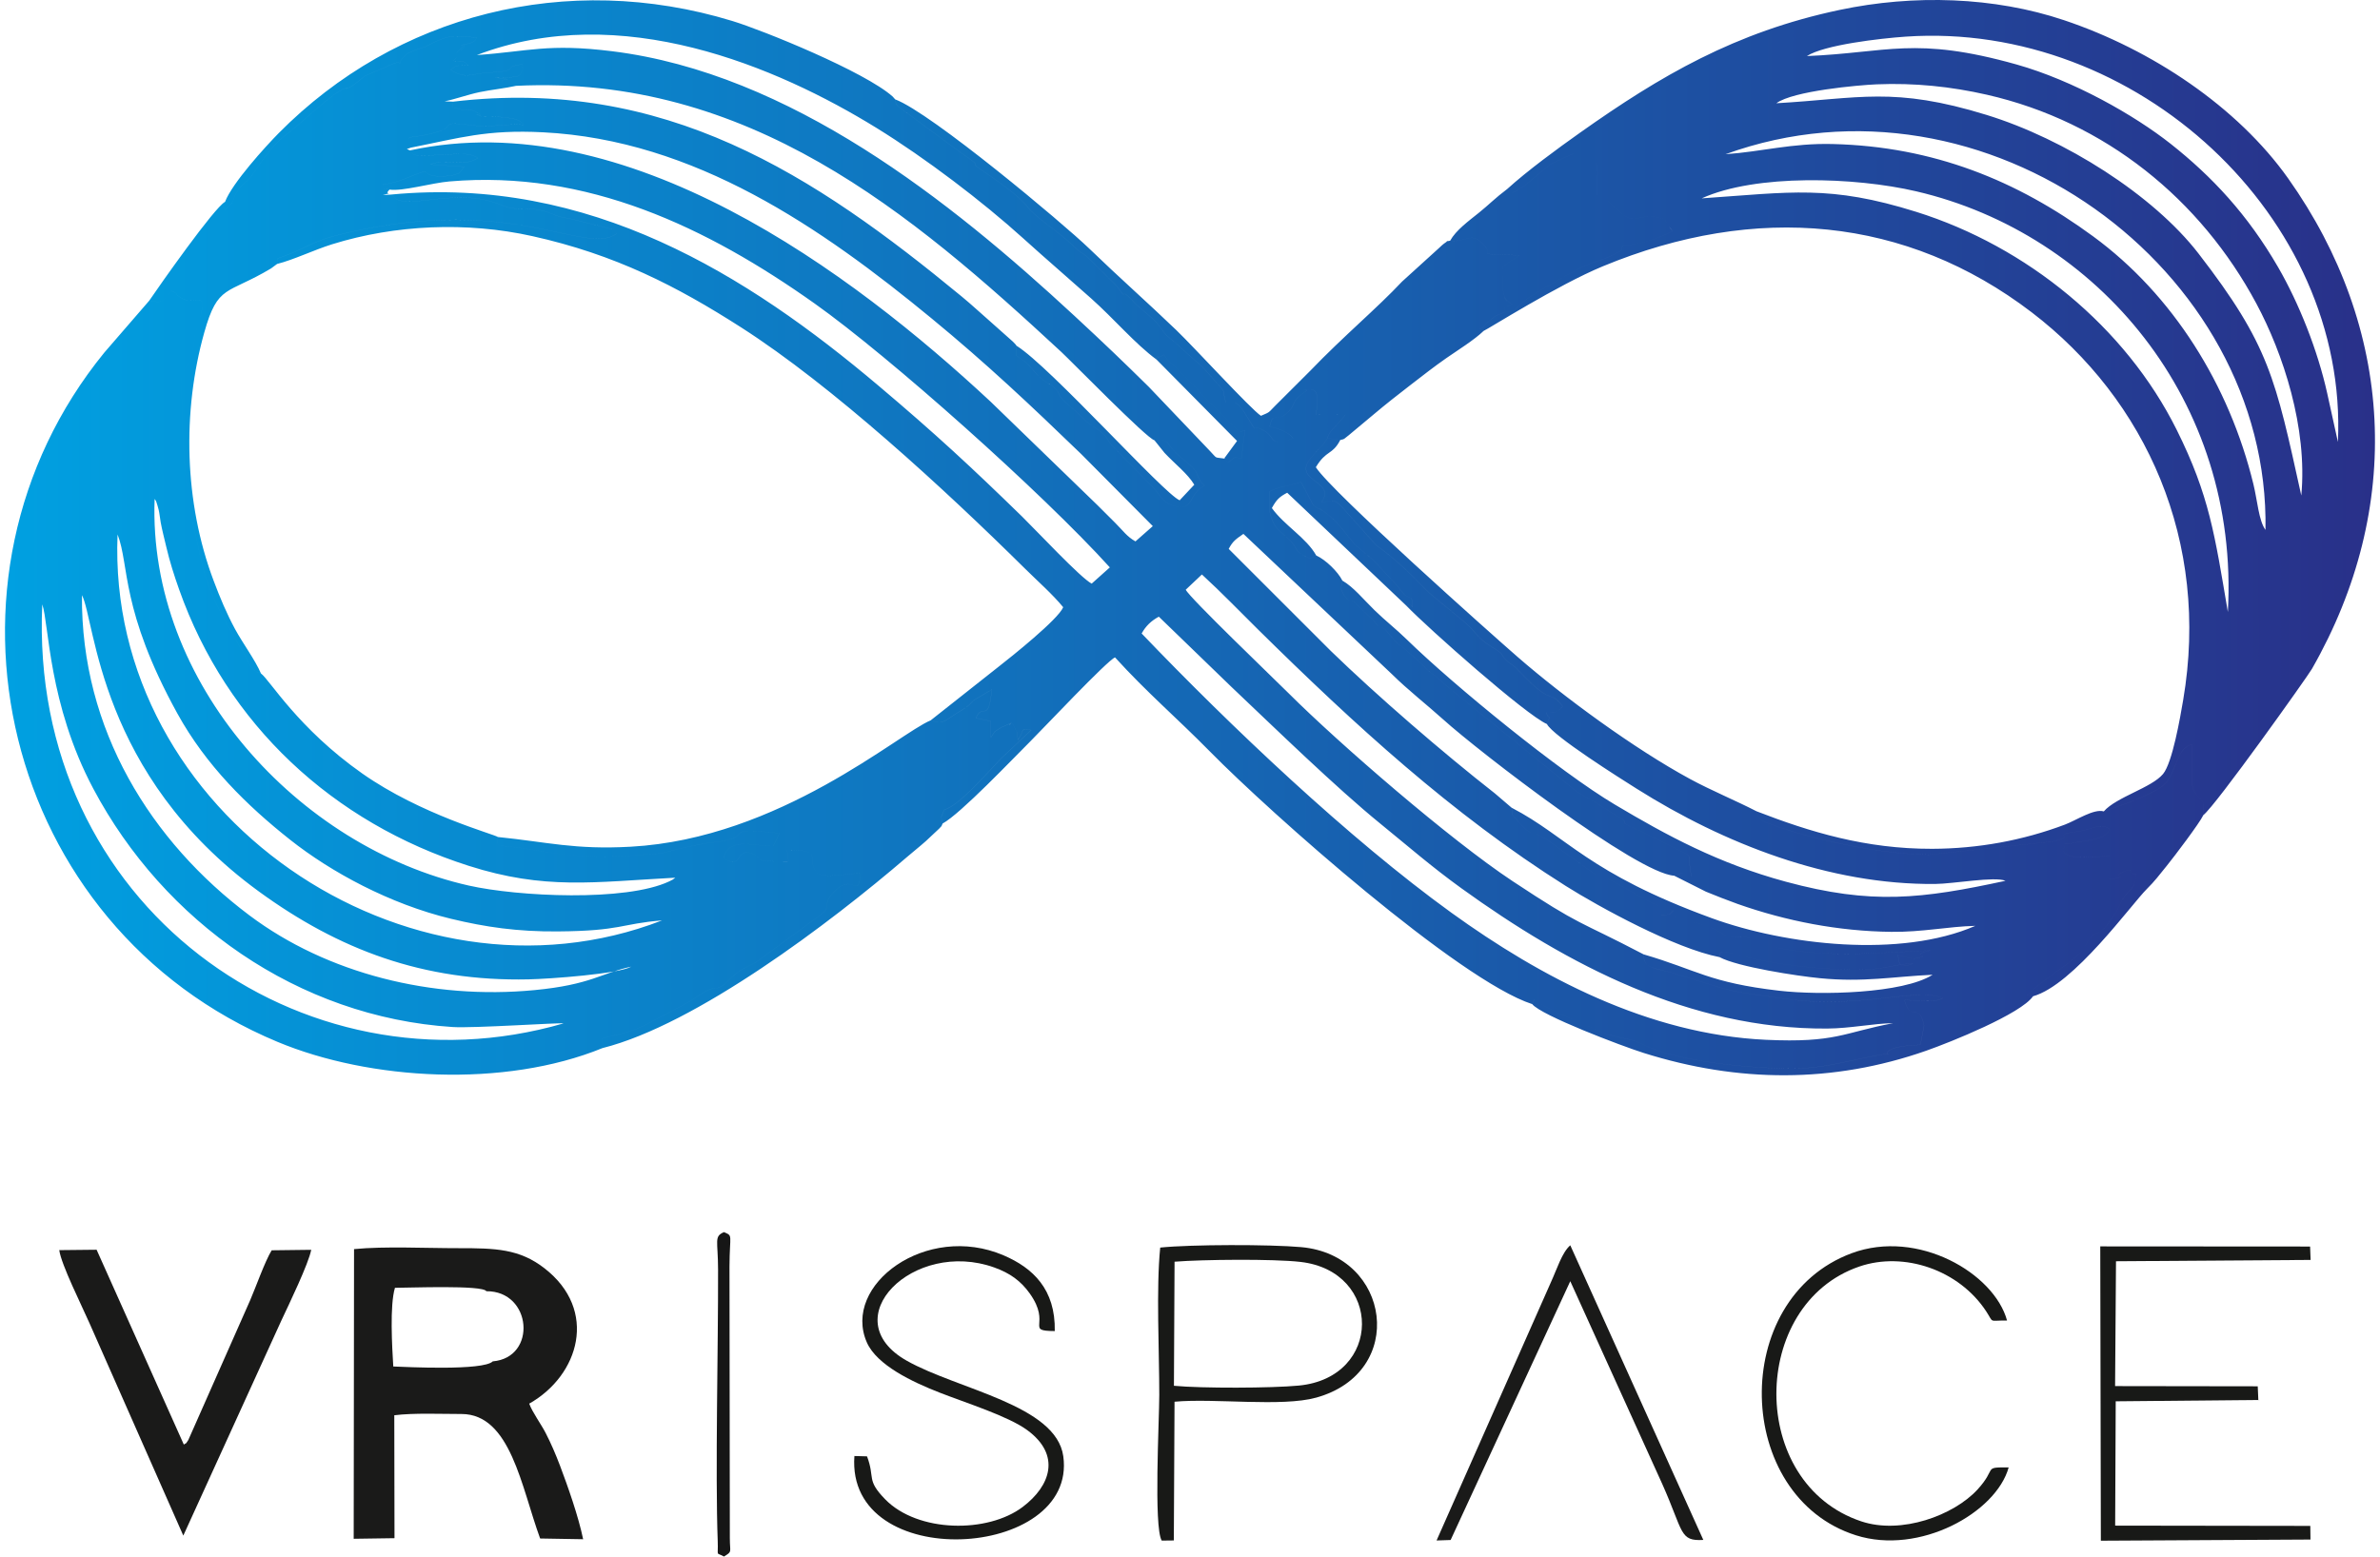
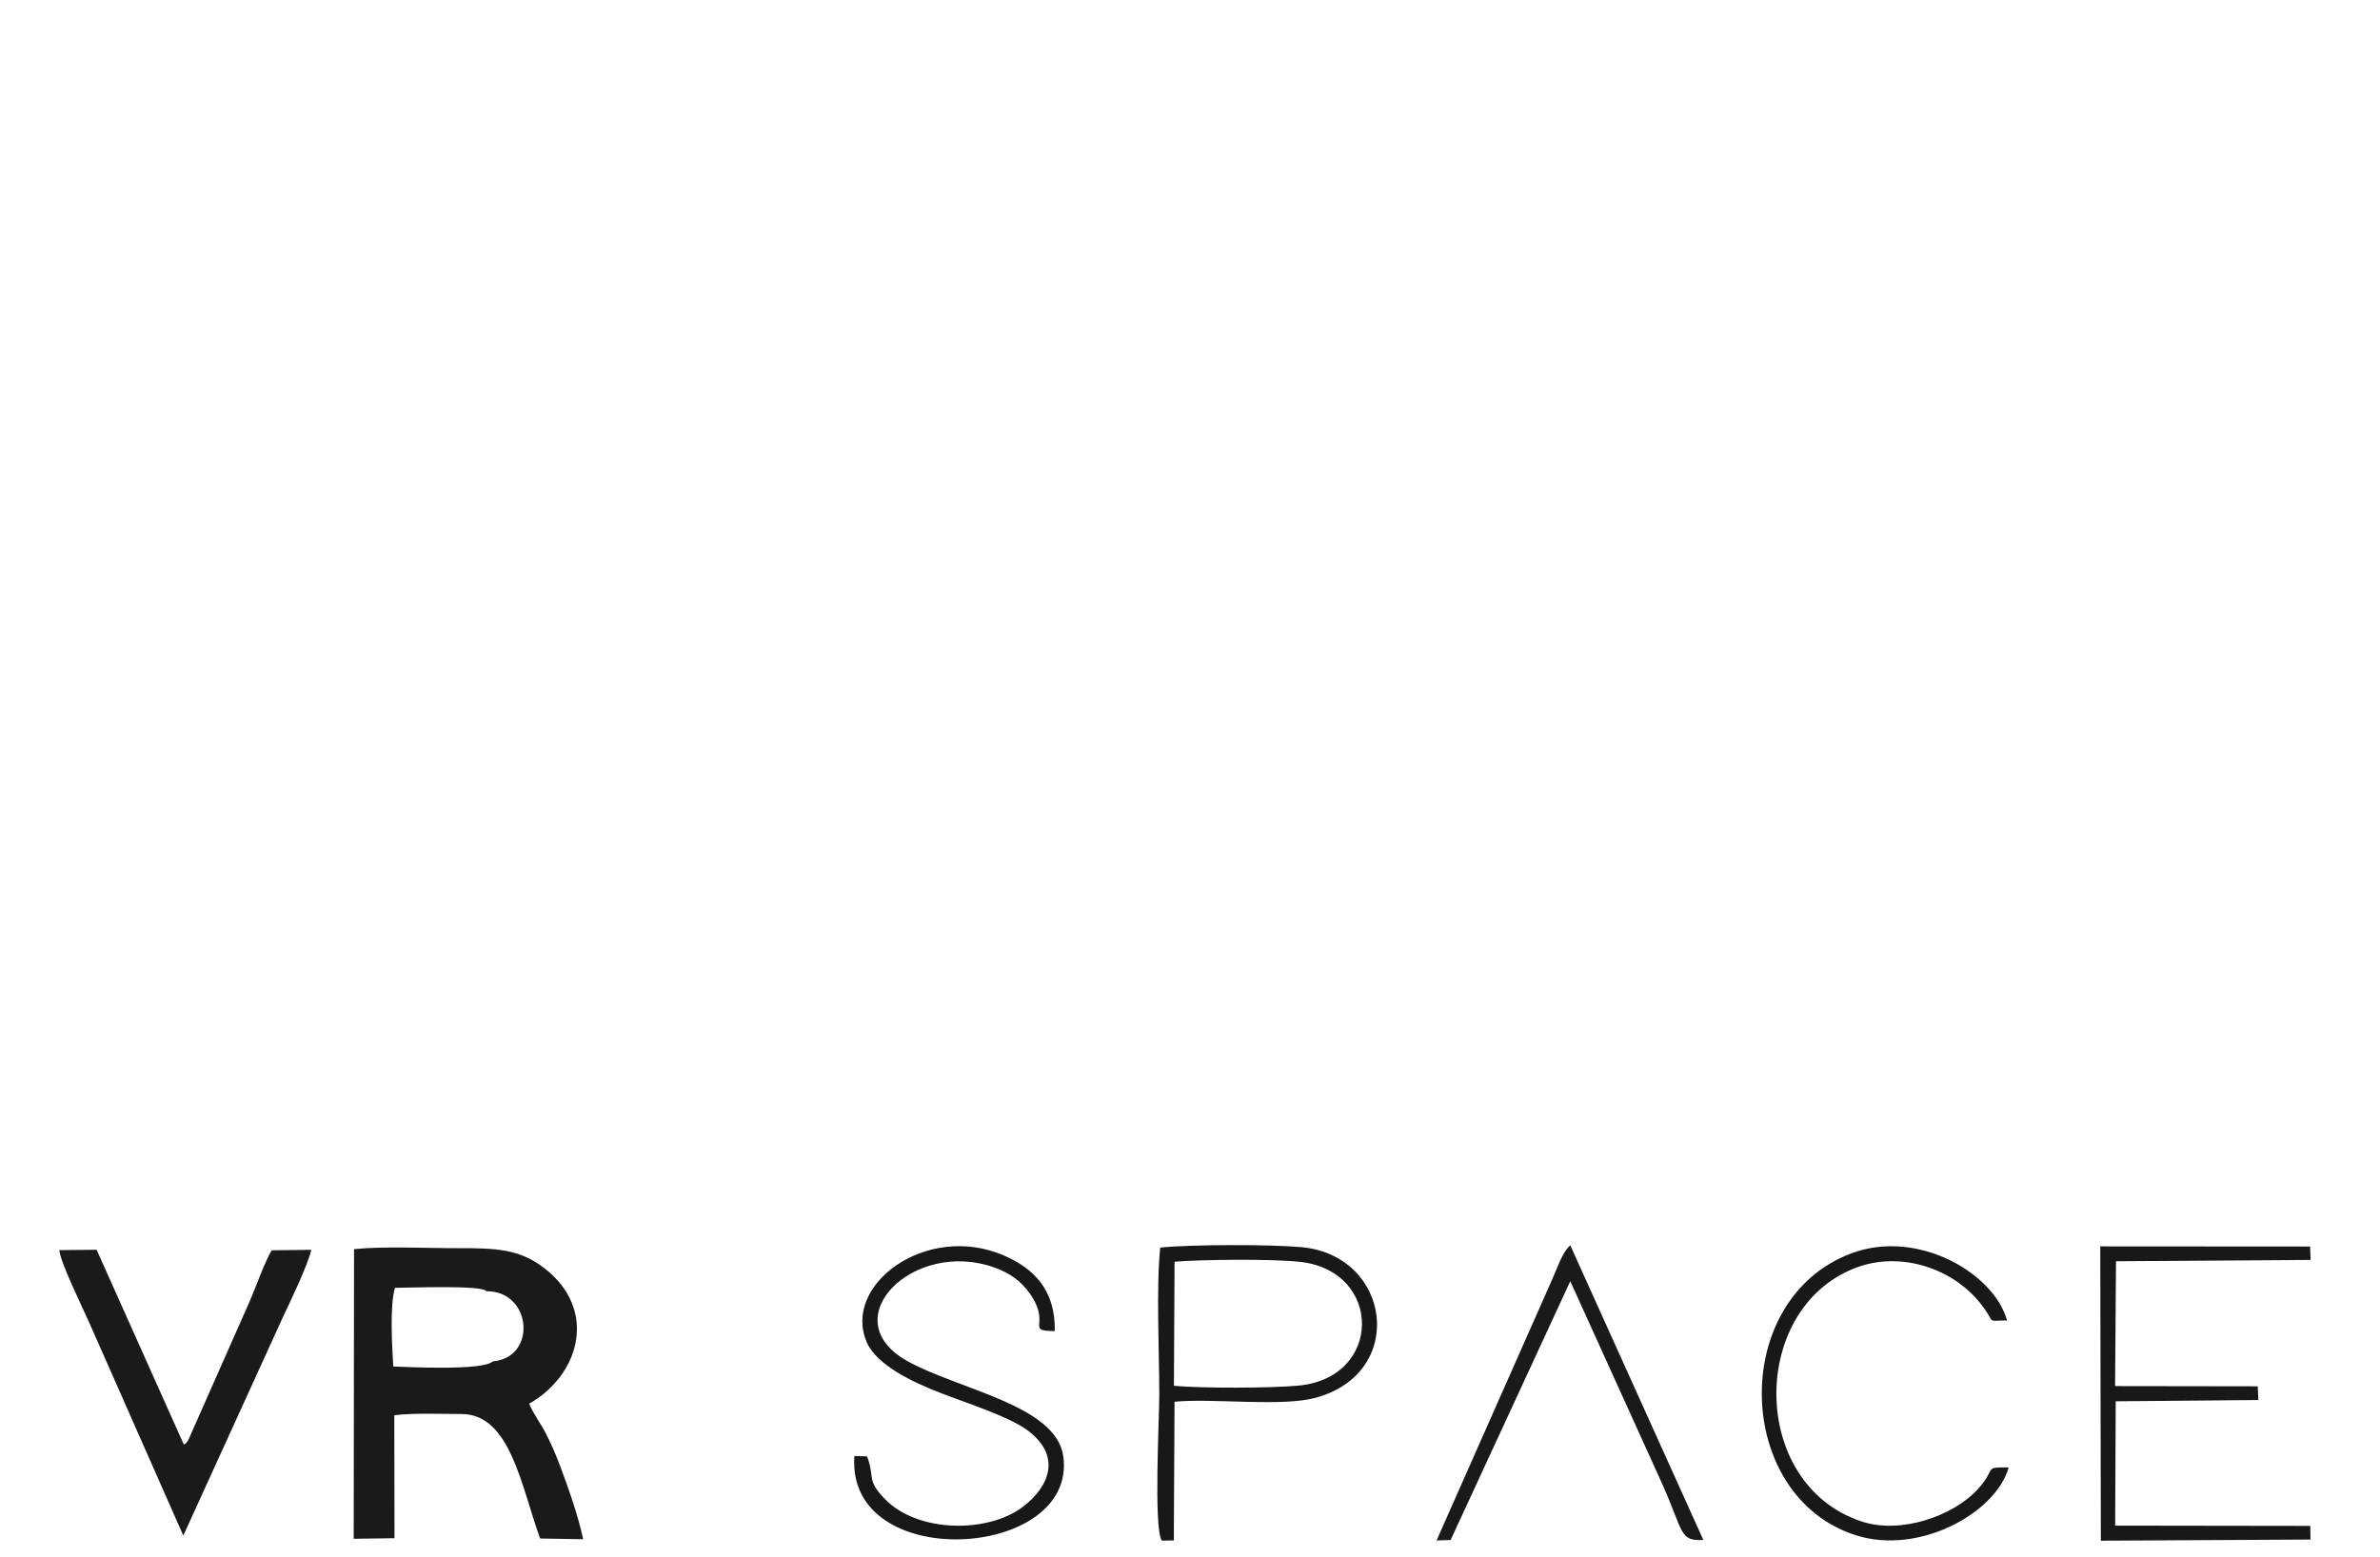
<svg xmlns="http://www.w3.org/2000/svg" xml:space="preserve" width="107px" height="70px" version="1.1" style="shape-rendering:geometricPrecision; text-rendering:geometricPrecision; image-rendering:optimizeQuality; fill-rule:evenodd; clip-rule:evenodd" viewBox="0 0 67905 44611">
  <defs>
    <style type="text/css">
   
    .fil3 {fill:#161616}
    .fil2 {fill:#181917}
    .fil1 {fill:#1A1A19}
    .fil0 {fill:url(#id0)}
   
  </style>
    <linearGradient id="id0" gradientUnits="userSpaceOnUse" x1="0.753" y1="15408.6" x2="67903.8" y2="15408.6">
      <stop offset="0" style="stop-opacity:1; stop-color:#00A0E1" />
      <stop offset="1" style="stop-opacity:1; stop-color:#293089" />
    </linearGradient>
  </defs>
  <g id="Vrstva_x0020_1">
    <g id="_568196480">
-       <path class="fil0" d="M32567 18156c118,-212 267,-359 492,-482l2070 2003c1241,1176 3008,2897 4273,3926 789,642 1466,1234 2326,1855 3038,2194 6560,4046 10477,4021 682,-5 1311,-146 1893,-154 -1434,271 -1638,569 -3649,476 -3368,-158 -6456,-1800 -9006,-3641 -2941,-2125 -6344,-5358 -8876,-8004zm426 -7851c247,-290 -350,168 217,-138 133,206 115,147 308,338l1448 1475c505,502 366,397 562,353l-103 806c-211,6 -76,-147 -372,115l-113 -111c-314,-47 -188,18 -416,-217l-1753 -1839c-721,-711 -1274,-1242 -2138,-2042 -3559,-3296 -8135,-6942 -13235,-7576 -1847,-230 -2391,5 -3878,109 4123,-1576 8602,332 11454,2091 1406,868 3028,2103 4196,3159 700,633 1249,1100 1951,1726 669,597 1252,1294 1872,1751zm-26687 -4521c-16,22 -64,94 -68,106 -2,9 20,70 19,57 -1,-16 35,38 47,60 337,-274 147,-206 360,-536 110,-171 282,-283 369,-386 149,-177 543,-910 1129,-1303l1026 -886c14,-11 36,-23 50,-33 119,-89 83,-63 187,-147l235 -155c341,-134 -72,81 229,-66 130,-64 297,-224 422,-317l859 -373c396,-78 -86,169 255,-167 155,-152 28,-67 258,-172 171,-79 178,-57 306,-107 20,-9 41,-18 61,-25 19,-8 40,-20 59,-28 153,-72 17,-13 113,-60 585,-285 685,-211 1302,-169 -65,67 -5,143 -448,212 -129,425 292,-264 -17,104l-114 110c-55,116 61,131 -114,244 405,2 323,32 444,128 -386,19 -280,-35 -506,122 384,285 636,108 1062,86 917,-49 488,-133 775,-200 410,-96 129,-21 231,53 -82,276 -39,282 -798,288l353 43c-89,15 -220,-10 -144,264l395 -71c6653,-321 11300,3621 15619,7624 300,278 2451,2482 2672,2535 570,-11 162,17 842,558 562,447 249,395 594,746 -493,238 -278,727 -866,581 -311,-78 -417,-336 -651,-579l-1156 -1176c-163,-214 -77,-191 -305,-377 -113,-91 -272,-176 -385,-275 -124,-109 -242,-236 -340,-318 -660,-549 -325,-418 -642,-704l-199 -134c-427,-277 -347,-457 -857,-749l14 -282c-52,-69 14,6 -106,-120l-661 -588c-264,-229 -514,-465 -802,-702 -4233,-3489 -8501,-6299 -14571,-5587 -19,297 -116,107 190,216 273,97 217,-60 470,83 400,226 -270,-46 158,132 227,6 419,-5 642,19 357,40 429,72 574,212 -686,-29 -966,73 -1288,36 -1395,-162 -486,-6 -1313,203 -842,213 -737,-23 -647,418 1403,-278 2160,-523 3790,-440 4346,221 7976,2738 11124,5329 1592,1310 2852,2502 4295,3895l2049 2063 -497 438c-251,-143 -345,-297 -586,-537 -194,-193 -307,-309 -501,-500l-3059 -2964c-3964,-3696 -10436,-8546 -16639,-7206 113,127 15,157 550,144 166,-4 311,-23 490,-27 331,-7 646,-67 907,101 -425,281 -980,8 -1364,186l971 65c-187,221 -43,153 -356,254 -4,1 -314,26 -318,26 -735,-36 -64,-327 -1056,76 -192,77 -423,131 -612,159 69,184 -26,95 201,140 371,56 1206,-191 1720,-234 3939,-337 7380,1315 10460,3499 2139,1517 6530,5432 8458,7563l-520 465c-307,-153 -1604,-1541 -1997,-1925 -1445,-1409 -2480,-2370 -4112,-3748 -3757,-3174 -8277,-6016 -13952,-5479l121 120c436,289 1802,-329 2987,166 535,224 663,35 1258,188 273,70 340,165 719,210l1106 275c230,87 104,-56 260,167 -933,631 -2920,-1123 -7686,-38 -930,211 -1018,337 -1649,604 -22,9 -45,14 -66,23 -386,166 -314,51 -330,276 485,-123 1032,-393 1575,-564 1811,-565 3869,-650 5736,-235 2385,529 4147,1439 5988,2618 2612,1673 5826,4632 8135,6916 355,352 789,733 1091,1103 -146,350 -1480,1415 -1838,1694l-1958 1547c345,109 354,52 729,-194 91,-59 109,-64 205,-126 226,-149 138,-104 307,-261l507 -301c-85,998 -263,357 -454,818l428 87 2 468c128,-188 57,-137 261,-265 118,-73 62,-27 171,-82 314,-157 -52,114 157,-81 16,18 36,25 42,58l112 212c7,19 28,162 28,224 221,-285 23,-326 385,-278l-869 819c-359,370 -1186,1346 -1624,1466 -143,360 -73,106 -46,394 514,-278 2018,-1864 2513,-2355 327,-324 2211,-2327 2427,-2406 924,1017 1751,1714 2719,2697 1741,1771 7141,6561 9234,7240l55 -132c287,258 2061,985 2165,1015 386,108 666,120 964,275 959,501 3141,686 4260,688 1021,3 1837,-300 2759,-429 -4,5 -18,-7 -19,0 -3,74 -203,-216 938,-250l105 -547c-158,-747 -367,-52 -564,-737 353,3 851,93 1104,-55 -397,-192 -1329,-29 -2079,39 -834,77 -1603,103 -2470,-24 -1653,-240 -1282,-138 -2969,-670 -806,-254 -1040,-152 -1059,-600 -1930,-1010 -1737,-763 -3759,-2102 -1776,-1176 -4955,-3929 -6410,-5380 -417,-416 -2843,-2741 -2948,-2968l463 -437c571,523 1083,1059 1624,1592 2733,2695 5537,5277 8801,7335 956,603 3128,1792 4406,2040 36,-95 -110,-245 588,-50 933,260 2507,444 3583,407 619,-22 857,-156 1374,-175 -474,195 -377,-88 -443,-246 221,48 367,132 550,96 479,-96 -252,-69 372,-223 -1456,61 -2785,211 -4274,-58 -298,-53 -430,-164 -804,-278 -444,-134 -464,73 -853,-144 -600,-334 -527,-218 -1261,-441 -218,-66 -213,-66 -503,-87 295,-52 180,28 352,-138 -544,-86 -1373,-675 -1877,-905 -100,-46 -366,-137 -371,-139 -15,-9 -37,-21 -51,-30l-1265 -910c-503,-353 -401,-131 -661,-337 -32,-25 -199,-192 -243,-250 -205,-265 -108,-36 -171,-375l-478 -409c-1498,-1172 -3379,-2800 -4699,-4081l-2928 -2927c116,-221 206,-280 421,-430l4262 4027c443,439 995,870 1466,1294 1013,915 5551,4414 6614,4475 354,-86 55,-114 493,16 -122,-662 9,-489 -128,-636l-1377 -680c-20,-10 -43,-16 -63,-25 -656,-281 -81,-152 -593,-405l-542 -342c-16,-10 -37,-22 -54,-32 -17,-9 -37,-21 -55,-31l-116 -66c-70,-39 -350,-203 -367,-217l-3789 -3081c-13,-14 -29,-32 -42,-45 -13,-14 -30,-31 -44,-44l-188 -155c-145,-111 -15,9 -186,-141 -157,-138 -20,-32 -160,-162l-488 -437c-156,-141 -162,-92 -318,-265l-271 -320c-188,-136 -165,-13 -314,-237l-584 -551c-213,-113 -99,36 -276,-189l-77 -152c-8,-59 6,-138 33,-260 -127,-256 -481,-600 -750,-721l-185 86c-621,-299 -154,-203 -829,-755 -222,-183 -307,-453 -333,-692l1 -469c271,-142 422,-122 912,-275l351 666c21,19 94,68 121,85 391,231 -228,-197 201,106 325,228 581,578 816,876 9,11 24,33 33,44l485 407c14,11 35,25 47,37l731 783c11,15 23,37 34,51 12,15 24,36 36,50 156,181 138,142 314,231 61,522 39,45 -149,212 622,646 3432,3135 4024,3388 144,-376 54,-53 -16,-330 347,7 328,-36 468,-175 -342,-466 -297,-40 -1067,-825l-281 -289c-116,-99 -152,-101 -231,-174 -295,-274 25,-122 -493,-444 -344,-213 -403,-374 -686,-639 -14,-13 -32,-29 -46,-41l-909 -748c-257,-187 -722,-807 -1633,-1461l-991 -1108c-219,-232 -270,-169 -578,-117 464,-639 -885,-589 -283,-1297 31,-37 108,-131 164,-187l88 -84c12,-11 33,-26 44,-36l162 -237c39,-206 223,-297 514,-672l-838 3c-1,-170 158,-757 -191,-733 -399,29 15,-21 -107,59 -463,304 -252,355 -518,604 -375,349 -410,-77 -515,407 251,58 531,148 668,327 -17,11 -43,22 -56,27 -14,3 -42,19 -60,23 -648,171 -320,-93 -801,-307 -318,-141 -59,186 -365,-298 -100,-157 -213,-379 -379,-468l-265 0c-107,-358 18,-259 -218,-510l-431 -487c-13,-13 -32,-29 -46,-41l-578 -509c-13,-13 -32,-31 -44,-44 -12,-13 -30,-31 -42,-44l-321 -270c-143,-129 -166,-271 -459,-533l-449 -383c-17,-18 -64,-73 -81,-92 -436,-463 -83,104 -440,-402l-792 -791c-93,-97 -203,-164 -299,-221l-329 -305c-473,-405 -950,-706 -1139,-957 -252,-334 -963,-823 -1348,-1082 -428,-287 204,39 -585,-491l-1799 -1329c-67,-144 -9,111 -72,-192l-71 -80c-800,-715 -3712,-1898 -4598,-2168 -4748,-1447 -9631,-182 -12991,3212 -375,380 -1339,1437 -1540,1972zm42307 -99c1553,-704 4389,-612 6146,-202 5190,1208 9271,5985 8930,12057 -375,-2208 -529,-3338 -1465,-5219 -1467,-2949 -4298,-5258 -7465,-6250 -2480,-777 -3583,-562 -6146,-386zm683 -1265c7442,-2698 15607,3274 15471,10767 -193,-261 -232,-843 -345,-1306 -690,-2839 -2304,-5430 -4596,-7109 -2181,-1599 -4568,-2572 -7454,-2644 -1173,-30 -2040,220 -3076,292zm1457 -1461c480,-355 2356,-520 2873,-542 1084,-45 2127,63 3159,298 3395,774 6124,3002 7721,5986 765,1427 1470,3559 1287,5501 -742,-3362 -918,-4312 -2947,-6938 -1300,-1682 -3833,-3281 -6066,-3969 -2672,-824 -3651,-471 -6027,-336zm874 -1352c496,-321 2102,-507 2833,-557 6602,-453 12684,5162 12382,11617l-308 -1401c-270,-1216 -801,-2563 -1406,-3609 -874,-1510 -1894,-2598 -3073,-3531 -1044,-826 -2794,-1820 -4421,-2278 -2914,-819 -3698,-335 -6007,-241zm-8581 3806c19,28 -20,289 493,-94l687 -567c92,-69 36,-39 156,-96l549 -253c854,380 671,1 695,1192 275,70 493,366 709,536 403,317 501,-18 982,95 424,100 108,-4 468,399 -429,207 -816,356 -1433,416 -127,244 131,52 -241,243 -146,76 -359,175 -540,212 -271,56 -1650,845 -1953,1065 -515,373 -181,307 -669,398 -209,78 -222,71 -401,216 -19,15 -144,135 -159,159 -101,158 -207,11 -25,151 127,-51 2118,-1315 3415,-1852 4395,-1819 8696,-1425 12288,1317 3281,2507 5116,6570 4341,11117 -83,487 -307,1792 -576,2116 -330,397 -1333,657 -1698,1072 537,-189 975,-321 1545,-635 268,-147 346,-325 473,-615 170,-384 195,-566 509,-673 30,1181 -135,1173 291,1629 82,87 37,283 34,401 349,-264 2987,-3973 3111,-4190 2645,-4626 2360,-9768 -680,-14058 -1449,-2044 -3900,-3689 -6421,-4535 -2000,-672 -4307,-744 -6433,-294 -2996,633 -5137,1891 -7435,3518 -655,463 -1516,1096 -2082,1610zm-41978 11907c196,569 170,2852 1462,5284 2022,3808 5858,6544 10295,6831 603,39 3084,-131 3178,-104 -7519,2182 -15330,-3406 -14935,-12011zm1137 -263c389,742 461,5132 5066,8491 2287,1667 4708,2586 7728,2521 620,-13 2586,-158 2944,-364 -862,183 -1149,517 -2774,672 -2931,281 -5941,-473 -8165,-2142 -2814,-2112 -4832,-5316 -4799,-9178zm16621 9322c-7288,2827 -15930,-3044 -15601,-11061 344,876 80,2163 1712,5128 823,1492 1991,2639 3233,3622 1181,934 2863,1843 4607,2264 994,240 1911,372 3058,363 1830,-14 1794,-219 2991,-316zm-14365 -11408c40,221 106,470 157,690 103,439 223,816 369,1228 1371,3884 4419,6688 8294,7924 2185,698 3581,467 5923,342 -64,50 -57,52 -173,106 -1246,587 -4338,436 -5745,119 -4870,-1100 -9197,-5796 -8999,-11080 61,96 21,3 80,181 8,24 30,103 36,131 27,118 36,236 58,359zm-329 -6353l-1284 1484c-5303,6504 -2947,16461 4962,19759 2643,1102 6488,1328 9311,177 -2,-74 23,-54 -20,-272l710 -181c211,-58 392,-141 529,-208 41,-22 191,-96 268,-139l797 -419c31,-16 230,-124 270,-152 829,-574 539,-180 951,-463l173 -171c278,-279 387,-263 716,-453l1734 -1272c418,-299 248,-285 334,-511 5,-13 14,-36 20,-49 15,-28 111,-147 143,-181 559,-591 697,246 769,-537 -413,-3 -1121,186 -1284,-57 -282,-418 244,-612 -823,-606l41 321c-1252,12 -644,-87 -1047,-227 -509,-176 -243,499 -814,133 160,-632 893,-331 1423,-345l179 -369c-1865,-202 -541,118 -1920,265 -271,28 -686,120 -965,182 -116,26 -357,100 -469,120 -217,40 -335,28 -538,46 -1318,116 -2031,60 -3298,-157 -913,-156 -955,-3 -877,-347 -110,-82 -2205,-639 -3888,-1821 -1842,-1295 -2652,-2686 -2901,-2866 -353,-97 -341,-371 -600,-758l-320 -557c-54,-110 -104,-194 -154,-283 -651,-1180 -628,-1780 -851,-2573 -181,-639 -340,-2440 -323,-3161 14,-623 -91,-796 -21,-1164 35,-187 56,-175 85,-216 1,-2 176,-211 232,-532 39,-223 42,-441 126,-710 100,-315 145,-299 138,-726 -491,-52 -405,51 -704,-154 -63,-44 29,-51 -175,-131 -253,266 -188,375 -635,281zm40047 12133c165,338 2111,1564 2572,1854 2498,1575 5513,2756 8549,2730 534,-5 1712,-222 2018,-91 -2401,518 -3832,693 -6294,26 -1936,-525 -3406,-1323 -4894,-2208 -1574,-935 -4600,-3401 -5966,-4734 -315,-307 -605,-529 -922,-837 -320,-312 -608,-670 -923,-850 -27,122 -41,201 -33,260l77 152c177,225 63,76 276,189l584 551c149,224 126,101 314,237l271 320c156,173 162,124 318,265l488 437c140,130 3,24 160,162 171,150 41,30 186,141l188 155c14,13 31,30 44,44 13,13 29,31 42,45l3789 3081c17,14 297,178 367,217l116 66c18,10 38,22 55,31 17,10 38,22 54,32l542 342c512,253 -63,124 593,405 20,9 43,15 63,25l1377 680c137,147 6,-26 128,636 -438,-130 -139,-102 -493,-16l910 458c319,129 573,232 906,351 1398,493 2893,783 4404,800 892,11 1623,-152 2409,-172 -2139,933 -5429,555 -7553,-220 -3562,-1300 -4123,-2328 -5734,-3166 63,339 -34,110 171,375 44,58 211,225 243,250 260,206 158,-16 661,337l1265 910c14,9 36,21 51,30 5,2 271,93 371,139 504,230 1333,819 1877,905 -172,166 -57,86 -352,138 290,21 285,21 503,87 734,223 661,107 1261,441 389,217 409,10 853,144 374,114 506,225 804,278 1489,269 2818,119 4274,58 -624,154 107,127 -372,223 -183,36 -329,-48 -550,-96 66,158 -31,441 443,246 -517,19 -755,153 -1374,175 -1076,37 -2650,-147 -3583,-407 -698,-195 -552,-45 -588,50 517,280 2235,542 2879,604 1258,122 2070,-45 3226,-99 -852,542 -3216,593 -4391,458 -2018,-232 -2371,-601 -3891,-1043 19,448 253,346 1059,600 1687,532 1316,430 2969,670 867,127 1636,101 2470,24 750,-68 1682,-231 2079,-39 -253,148 -751,58 -1104,55 197,685 406,-10 564,737l-105 547c-1141,34 -941,324 -938,250 1,-7 15,5 19,0 -922,129 -1738,432 -2759,429 -1119,-2 -3301,-187 -4260,-688 -298,-155 -578,-167 -964,-275 -104,-30 -1878,-757 -2165,-1015l-55 132c248,320 2558,1200 3199,1401 2694,848 5410,874 8092,-67 707,-248 2710,-1055 3058,-1560l-170 -29c377,-389 1107,-827 1429,-1128 248,-232 191,-216 320,-433 158,-265 241,-151 461,-357 84,-79 297,-393 349,-483 48,-82 113,-240 171,-338 148,-253 307,-302 349,-478 101,-420 4,-187 -61,-262 -78,-68 31,-193 -302,-41 -295,135 276,108 -359,199l5 -678c-158,3 -1334,192 -1325,-182 131,-296 -151,-82 324,-191 385,-88 882,-64 999,-394 -294,-192 -475,25 -964,81 -748,86 97,151 -762,290l-3442 367c-1365,-9 -3298,-422 -4540,-875 -250,-91 -329,-100 -408,-371 -585,-302 -1295,-595 -1897,-921 -1605,-870 -3629,-2356 -4945,-3501 -732,-637 -5328,-4729 -5781,-5437 302,-504 470,-338 700,-781l-367 -51 -162 237c-11,10 -32,25 -44,36l-88 84c-56,56 -133,150 -164,187 -602,708 747,658 283,1297 308,-52 359,-115 578,117l991 1108c911,654 1376,1274 1633,1461l909 748c14,12 32,28 46,41 283,265 342,426 686,639 518,322 198,170 493,444 79,73 115,75 231,174l281 289c770,785 725,359 1067,825 -140,139 -121,182 -468,175 70,277 160,-46 16,330zm-37873 -14967c-308,163 -1870,2387 -2174,2834 447,94 382,-15 635,-281 204,80 112,87 175,131 299,205 213,102 704,154 7,427 -38,411 -138,726 -84,269 -87,487 -126,710 -56,321 -231,530 -232,532 -29,41 -50,29 -85,216 -70,368 35,541 21,1164 -17,721 142,2522 323,3161 223,793 200,1393 851,2573 50,89 100,173 154,283l320 557c259,387 247,661 600,758 -155,-368 -532,-884 -741,-1270 -245,-453 -434,-908 -614,-1386 -848,-2247 -904,-4859 -269,-7117 391,-1392 644,-1076 1912,-1835l173 -128c16,-225 -56,-110 330,-276 21,-9 44,-14 66,-23 631,-267 719,-393 1649,-604 4766,-1085 6753,669 7686,38 -156,-223 -30,-80 -260,-167l-1106 -275c-379,-45 -446,-140 -719,-210 -595,-153 -723,36 -1258,-188 -1185,-495 -2551,123 -2987,-166l-121 -120 -248 15c391,-115 -5,33 191,-156 -227,-45 -132,44 -201,-140 189,-28 420,-82 612,-159 992,-403 321,-112 1056,-76 4,0 314,-25 318,-26 313,-101 169,-33 356,-254l-971 -65c384,-178 939,95 1364,-186 -261,-168 -576,-108 -907,-101 -179,4 -324,23 -490,27 -535,13 -437,-17 -550,-144l-91 -39 115 -39c-90,-441 -195,-205 647,-418 827,-209 -82,-365 1313,-203 322,37 602,-65 1288,-36 -145,-140 -217,-172 -574,-212 -223,-24 -415,-13 -642,-19 -428,-178 242,94 -158,-132 -253,-143 -197,14 -470,-83 -306,-109 -209,81 -190,-216l-247 -9c321,-66 665,-194 1006,-265 332,-69 740,-110 1041,-179l-395 71c-76,-274 55,-249 144,-264l-353 -43c759,-6 716,-12 798,-288 -102,-74 179,-149 -231,-53 -287,67 142,151 -775,200 -426,22 -678,199 -1062,-86 226,-157 120,-103 506,-122 -121,-96 -39,-126 -444,-128 175,-113 59,-128 114,-244l114 -110c309,-368 -112,321 17,-104 443,-69 383,-145 448,-212 -617,-42 -717,-116 -1302,169 -96,47 40,-12 -113,60 -19,8 -40,20 -59,28 -20,7 -41,16 -61,25 -128,50 -135,28 -306,107 -230,105 -103,20 -258,172 -341,336 141,89 -255,167l-859 373c-125,93 -292,253 -422,317 -301,147 112,-68 -229,66l-235 155c-104,84 -68,58 -187,147 -14,10 -36,22 -50,33l-1026 886c-586,393 -980,1126 -1129,1303 -87,103 -259,215 -369,386 -213,330 -23,262 -360,536 -12,-22 -48,-76 -47,-60 1,13 -21,-48 -19,-57 4,-12 52,-84 68,-106zm20218 14861c-903,366 -4323,3385 -8595,3622 -1616,90 -2391,-136 -3806,-278 -78,344 -36,191 877,347 1267,217 1980,273 3298,157 203,-18 321,-6 538,-46 112,-20 353,-94 469,-120 279,-62 694,-154 965,-182 1379,-147 55,-467 1920,-265l-179 369c-530,14 -1263,-287 -1423,345 571,366 305,-309 814,-133 403,140 -205,239 1047,227l-41 -321c1067,-6 541,188 823,606 163,243 871,54 1284,57 -72,783 -210,-54 -769,537 -32,34 -128,153 -143,181 -6,13 -15,36 -20,49 -86,226 84,212 -334,511l-1734 1272c-329,190 -438,174 -716,453l-173 171c-412,283 -122,-111 -951,463 -40,28 -239,136 -270,152l-797 419c-77,43 -227,117 -268,139 -137,67 -318,150 -529,208l-710 181c43,218 18,198 20,272 2674,-671 6524,-3586 8716,-5470 204,-176 350,-287 547,-462l384 -360c107,-125 31,-6 97,-143 -27,-288 -97,-34 46,-394 438,-120 1265,-1096 1624,-1466l869 -819c-362,-48 -164,-7 -385,278 0,-62 -21,-205 -28,-224l-112 -212c-6,-33 -26,-40 -42,-58 -209,195 157,-76 -157,81 -109,55 -53,9 -171,82 -204,128 -133,77 -261,265l-2 -468 -428 -87c191,-461 369,180 454,-818l-507 301c-169,157 -81,112 -307,261 -96,62 -114,67 -205,126 -375,246 -384,303 -729,194zm11367 -8086l367 51c144,-35 74,-8 240,-134l728 -608c326,-276 703,-571 1022,-817 390,-300 677,-528 1051,-789 314,-218 802,-522 1065,-777 -182,-140 -76,7 25,-151 15,-24 140,-144 159,-159 179,-145 192,-138 401,-216 82,-183 -76,-142 231,-234l-103 -79c-285,-325 54,142 -83,-91 -127,-217 -79,-661 -77,-934 17,-13 47,-50 56,-34 9,17 43,-27 55,-34l371 -234c-1421,-78 -683,54 -1038,-318 -359,-378 -487,-48 -955,-103 -223,49 28,-53 -151,66 -58,38 -123,102 -172,148l-1055 958c-713,761 -1672,1559 -2629,2555l-1003 1001c-214,214 -140,176 -411,291 -280,-180 -1913,-1964 -2425,-2456 -824,-792 -1636,-1507 -2503,-2345 -728,-704 -4521,-3883 -5551,-4268 63,303 5,48 72,192l1799 1329c789,530 157,204 585,491 385,259 1096,748 1348,1082 189,251 666,552 1139,957l329 305c96,57 206,124 299,221l792 791c357,506 4,-61 440,402 17,19 64,74 81,92l449 383c293,262 316,404 459,533l321 270c12,13 30,31 42,44 12,13 31,31 44,44l578 509c14,12 33,28 46,41l431 487c236,251 111,152 218,510l265 0c166,89 279,311 379,468 306,484 47,157 365,298 481,214 153,478 801,307 18,-4 46,-20 60,-23 13,-5 39,-16 56,-27 -137,-179 -417,-269 -668,-327 105,-484 140,-58 515,-407 266,-249 55,-300 518,-604 122,-80 -292,-30 107,-59 349,-24 190,563 191,733l838 -3c-291,375 -475,466 -514,672zm5155 -7146c-350,263 -529,453 -812,681 -299,241 -659,501 -828,804 468,55 596,-275 955,103 355,372 -383,240 1038,318l-371 234c-12,7 -46,51 -55,34 -9,-16 -39,21 -56,34 -2,273 -50,717 77,934 137,233 -202,-234 83,91l103 79c-307,92 -149,51 -231,234 488,-91 154,-25 669,-398 303,-220 1682,-1009 1953,-1065 181,-37 394,-136 540,-212 372,-191 114,1 241,-243 617,-60 1004,-209 1433,-416 -360,-403 -44,-299 -468,-399 -481,-113 -579,222 -982,-95 -216,-170 -434,-466 -709,-536 -24,-1191 159,-812 -695,-1192l-549 253c-120,57 -64,27 -156,96l-687 567c-513,383 -474,122 -493,94zm17088 17842c-283,-84 -787,255 -1113,378 -1205,454 -2488,690 -3806,694 -1908,5 -3504,-484 -5034,-1077 79,271 158,280 408,371 1242,453 3175,866 4540,875l3442 -367c859,-139 14,-204 762,-290 489,-56 670,-273 964,-81 -117,330 -614,306 -999,394 -475,109 -193,-105 -324,191 -9,374 1167,185 1325,182l-5 678c635,-91 64,-64 359,-199 333,-152 224,-27 302,41 65,75 162,-158 61,262 -42,176 -201,225 -349,478 -58,98 -123,256 -171,338 -52,90 -265,404 -349,483 -220,206 -303,92 -461,357 -129,217 -72,201 -320,433 -322,301 -1052,739 -1429,1128l170 29c1156,-318 2822,-2640 3260,-3074 227,-225 350,-391 580,-676 202,-250 930,-1209 1039,-1441 3,-118 48,-314 -34,-401 -426,-456 -261,-448 -291,-1629 -314,107 -339,289 -509,673 -127,290 -205,468 -473,615 -570,314 -1008,446 -1545,635zm-22565 -7335c-281,-505 -921,-867 -1271,-1359 137,-249 219,-322 439,-439l3418 3241c188,-167 210,310 149,-212 -176,-89 -158,-50 -314,-231 -12,-14 -24,-35 -36,-50 -11,-14 -23,-36 -34,-51l-731 -783c-12,-12 -33,-26 -47,-37l-485 -407c-9,-11 -24,-33 -33,-44 -235,-298 -491,-648 -816,-876 -429,-303 190,125 -201,-106 -27,-17 -100,-66 -121,-85l-351 -666c-490,153 -641,133 -912,275l-1 469c26,239 111,509 333,692 675,552 208,456 829,755l185 -86zm-4635 -3301l289 361c307,326 661,595 852,912l-419 446c-435,-165 -3707,-3827 -4673,-4428l-14 282c510,292 430,472 857,749l199 134c317,286 -18,155 642,704 98,82 216,209 340,318 113,99 272,184 385,275 228,186 142,163 305,377l1156 1176c234,243 340,501 651,579 588,146 373,-343 866,-581 -345,-351 -32,-299 -594,-746 -680,-541 -272,-569 -842,-558zm59 -2314l2307 2333 -336 458c-5,-11 -17,31 -24,47l113 111c296,-262 161,-109 372,-115l103 -806c-196,44 -57,149 -562,-353l-1448 -1475c-193,-191 -175,-132 -308,-338 -567,306 30,-152 -217,138z" />
      <path class="fil1" d="M13976 39017c-272,276 -2503,160 -2851,147 -34,-566 -104,-1753 48,-2255 375,1 2524,-85 2619,98 1307,-12 1461,1902 184,2010zm1044 1212c1434,-810 1987,-2681 434,-3882 -716,-555 -1397,-575 -2462,-574 -915,2 -2111,-60 -2991,27l-10 8302 1169 -17 -6 -3523c561,-70 1342,-36 1926,-36 1408,1 1714,2100 2253,3568l1232 21c-139,-670 -438,-1511 -663,-2109 -134,-351 -253,-626 -409,-932 -127,-250 -384,-598 -473,-845z" />
      <path class="fil1" d="M7922 37839c220,-469 775,-1618 852,-2019l-1133 14c-194,317 -462,1077 -618,1435l-1770 4001c-106,157 -22,53 -129,132l-2499 -5584 -1070 11c54,411 651,1603 866,2094l2688 6088 2813 -6172z" />
      <polygon class="fil2" points="60484,36148 66060,36110 66045,35726 60033,35722 60050,44157 66056,44124 66051,43733 60460,43725 60476,40162 64562,40124 64545,39732 60458,39726 " />
      <path class="fil2" d="M24337 41730c-250,3380 6397,2983 5985,7 -203,-1471 -3021,-1912 -4483,-2737 -2127,-1201 193,-3508 2510,-2672 447,161 755,383 1012,743 636,893 -150,1073 717,1078 23,-1196 -625,-1809 -1464,-2169 -2211,-951 -4643,848 -3920,2495 288,653 1307,1134 2080,1436 761,298 1967,675 2514,1076 974,714 672,1597 -127,2201 -1005,762 -3008,742 -3943,-218 -550,-566 -282,-600 -519,-1230l-362 -10z" />
      <path class="fil2" d="M33510 36161c807,-64 2828,-84 3608,6 2355,269 2359,3311 -47,3544 -780,76 -2791,81 -3579,6l18 -3556zm-1 4013c1140,-106 3075,155 4057,-117 2618,-724 2141,-4085 -429,-4314 -889,-80 -3159,-78 -4038,13 -119,1175 -26,2980 -27,4222 0,721 -164,3787 70,4176l347 -4 20 -3976z" />
      <path class="fil2" d="M57409 42056c-759,-2 -315,7 -898,640 -678,734 -2176,1292 -3328,906 -3252,-1088 -3207,-6216 -58,-7301 1284,-443 2865,95 3642,1286 226,346 55,254 595,259 -367,-1351 -2552,-2634 -4452,-1928 -3527,1312 -3378,6974 123,8084 1821,578 4019,-649 4376,-1946z" />
      <path class="fil1" d="M44848 36720l2636 5813c616,1381 487,1642 1176,1602l-3812 -8444c-236,202 -380,678 -555,1059l-3276 7401 403 -14 3428 -7417z" />
-       <path class="fil3" d="M20601 35313c-295,125 -171,246 -170,1070 6,2176 -83,5830 -10,7785 18,479 -66,304 180,443 244,-155 168,-98 167,-528l-10 -7784c5,-939 109,-868 -157,-986z" />
    </g>
  </g>
</svg>